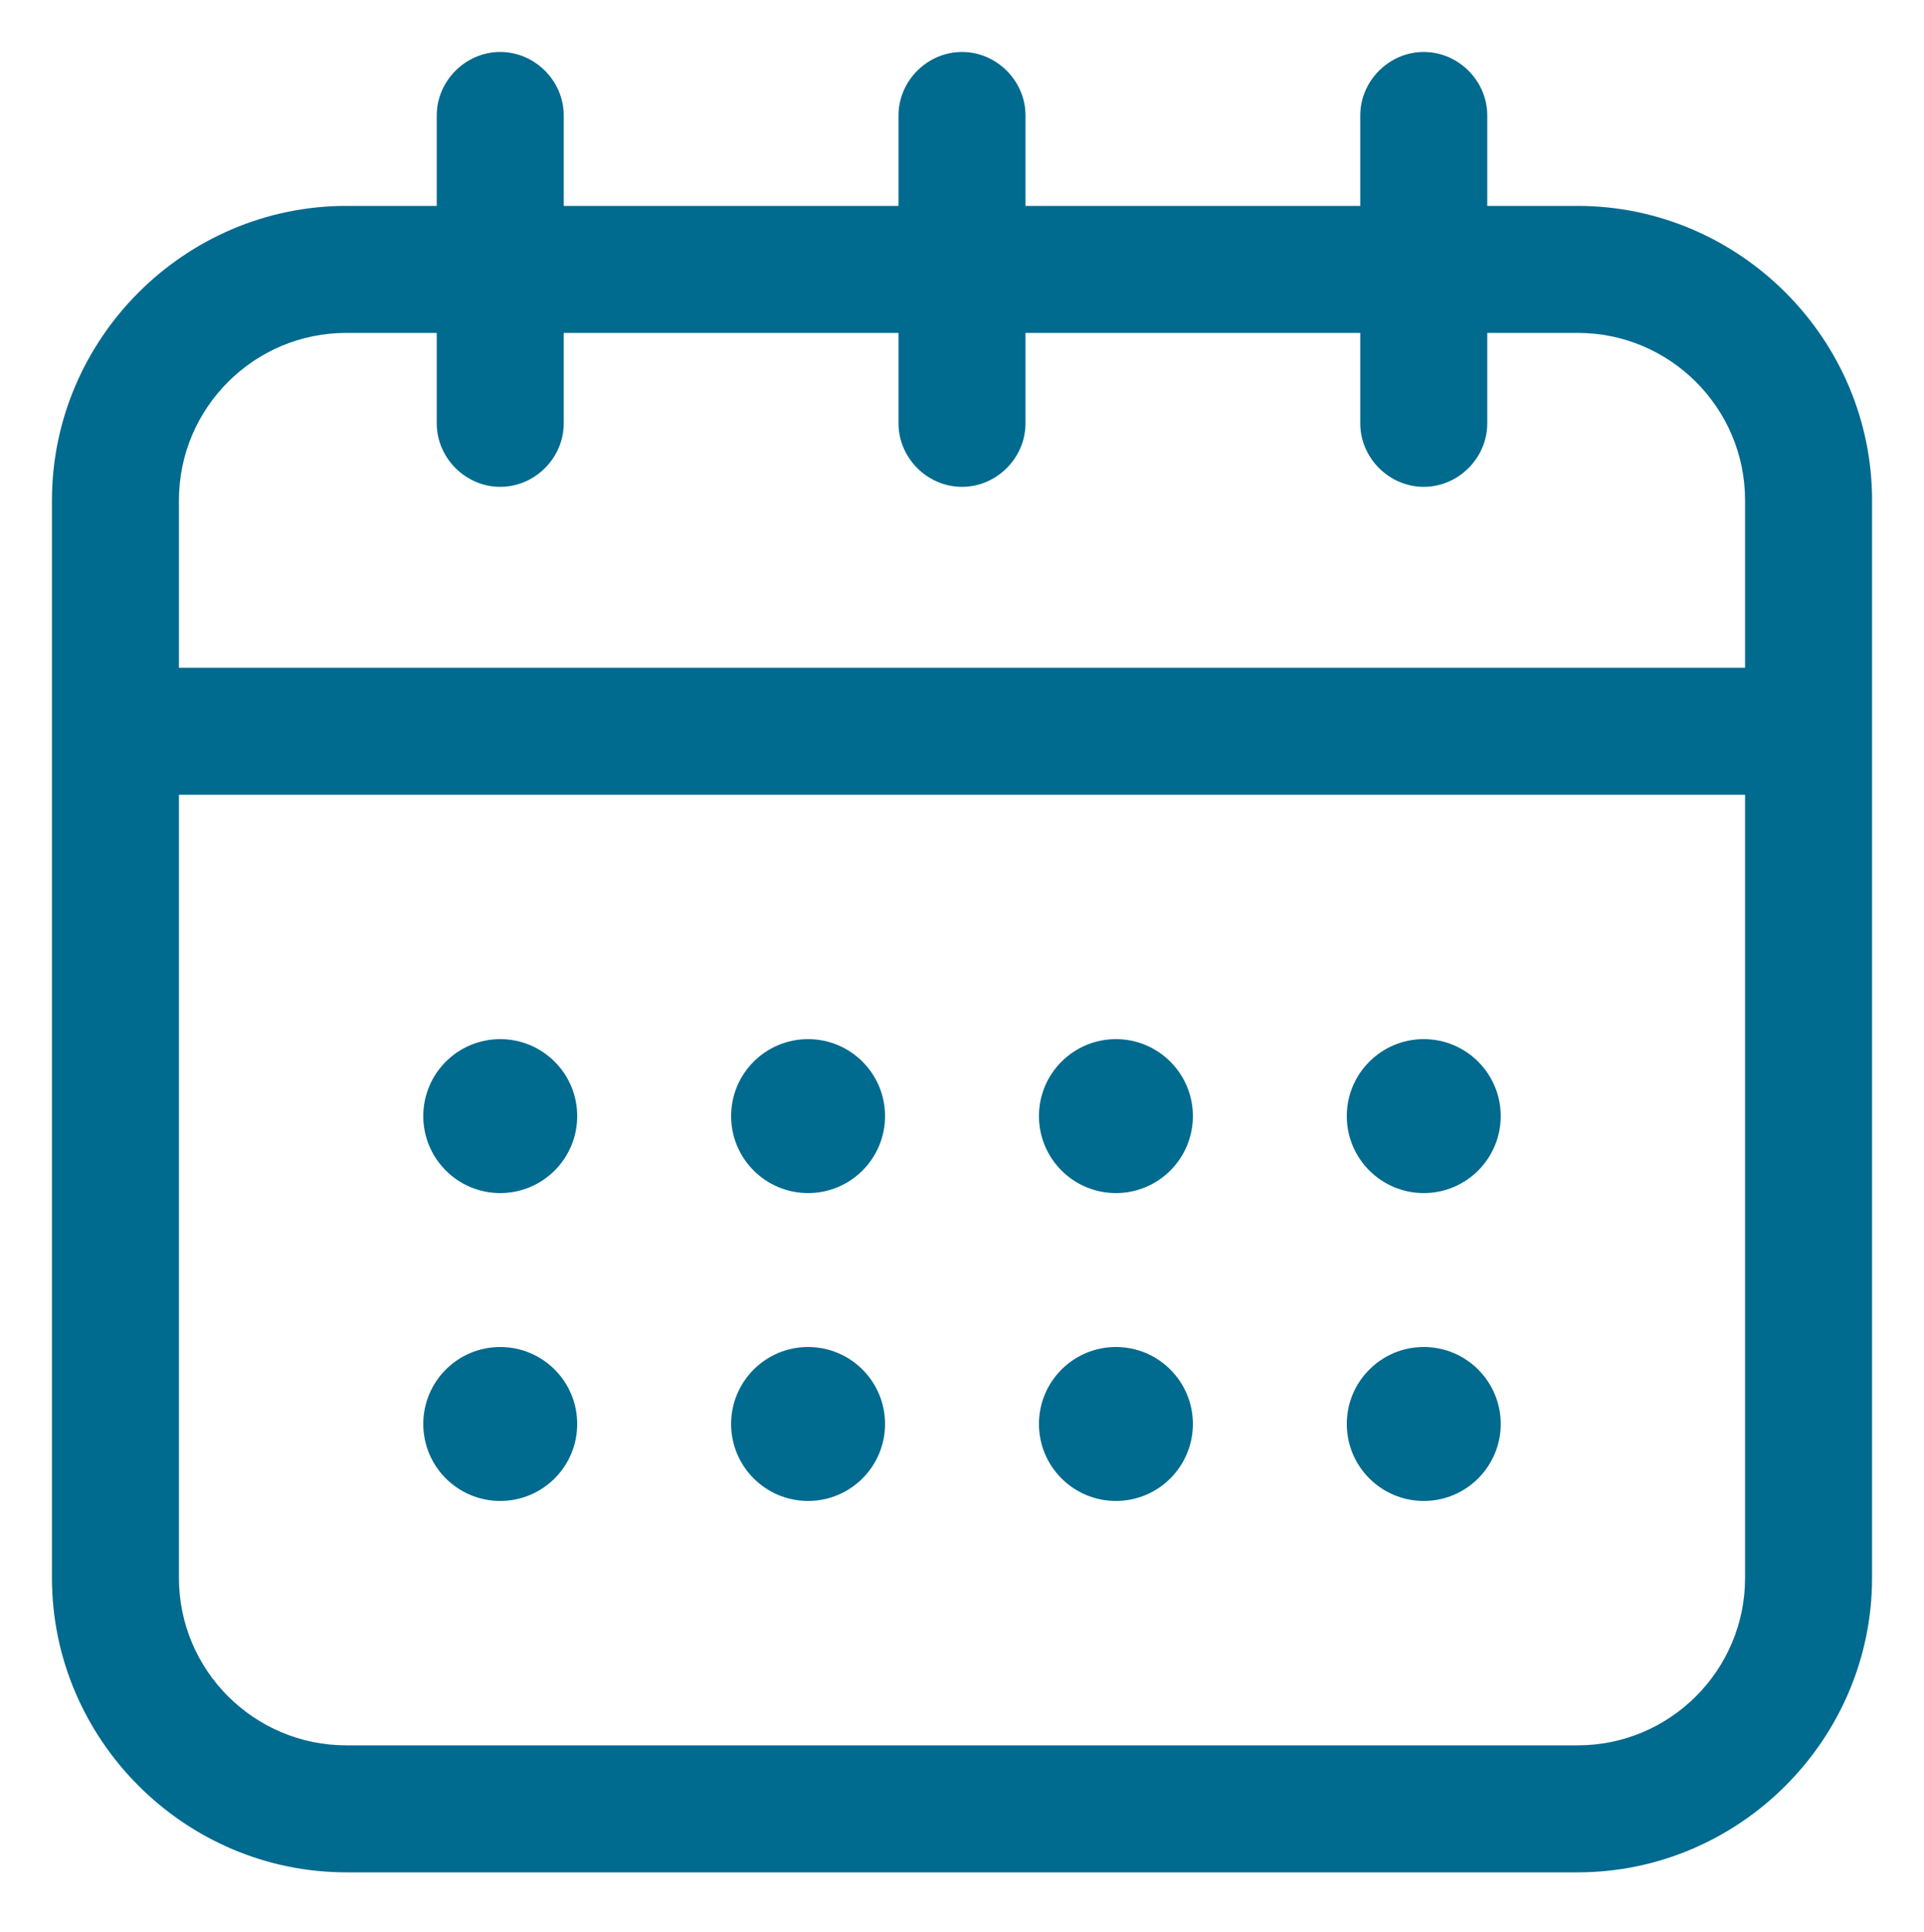
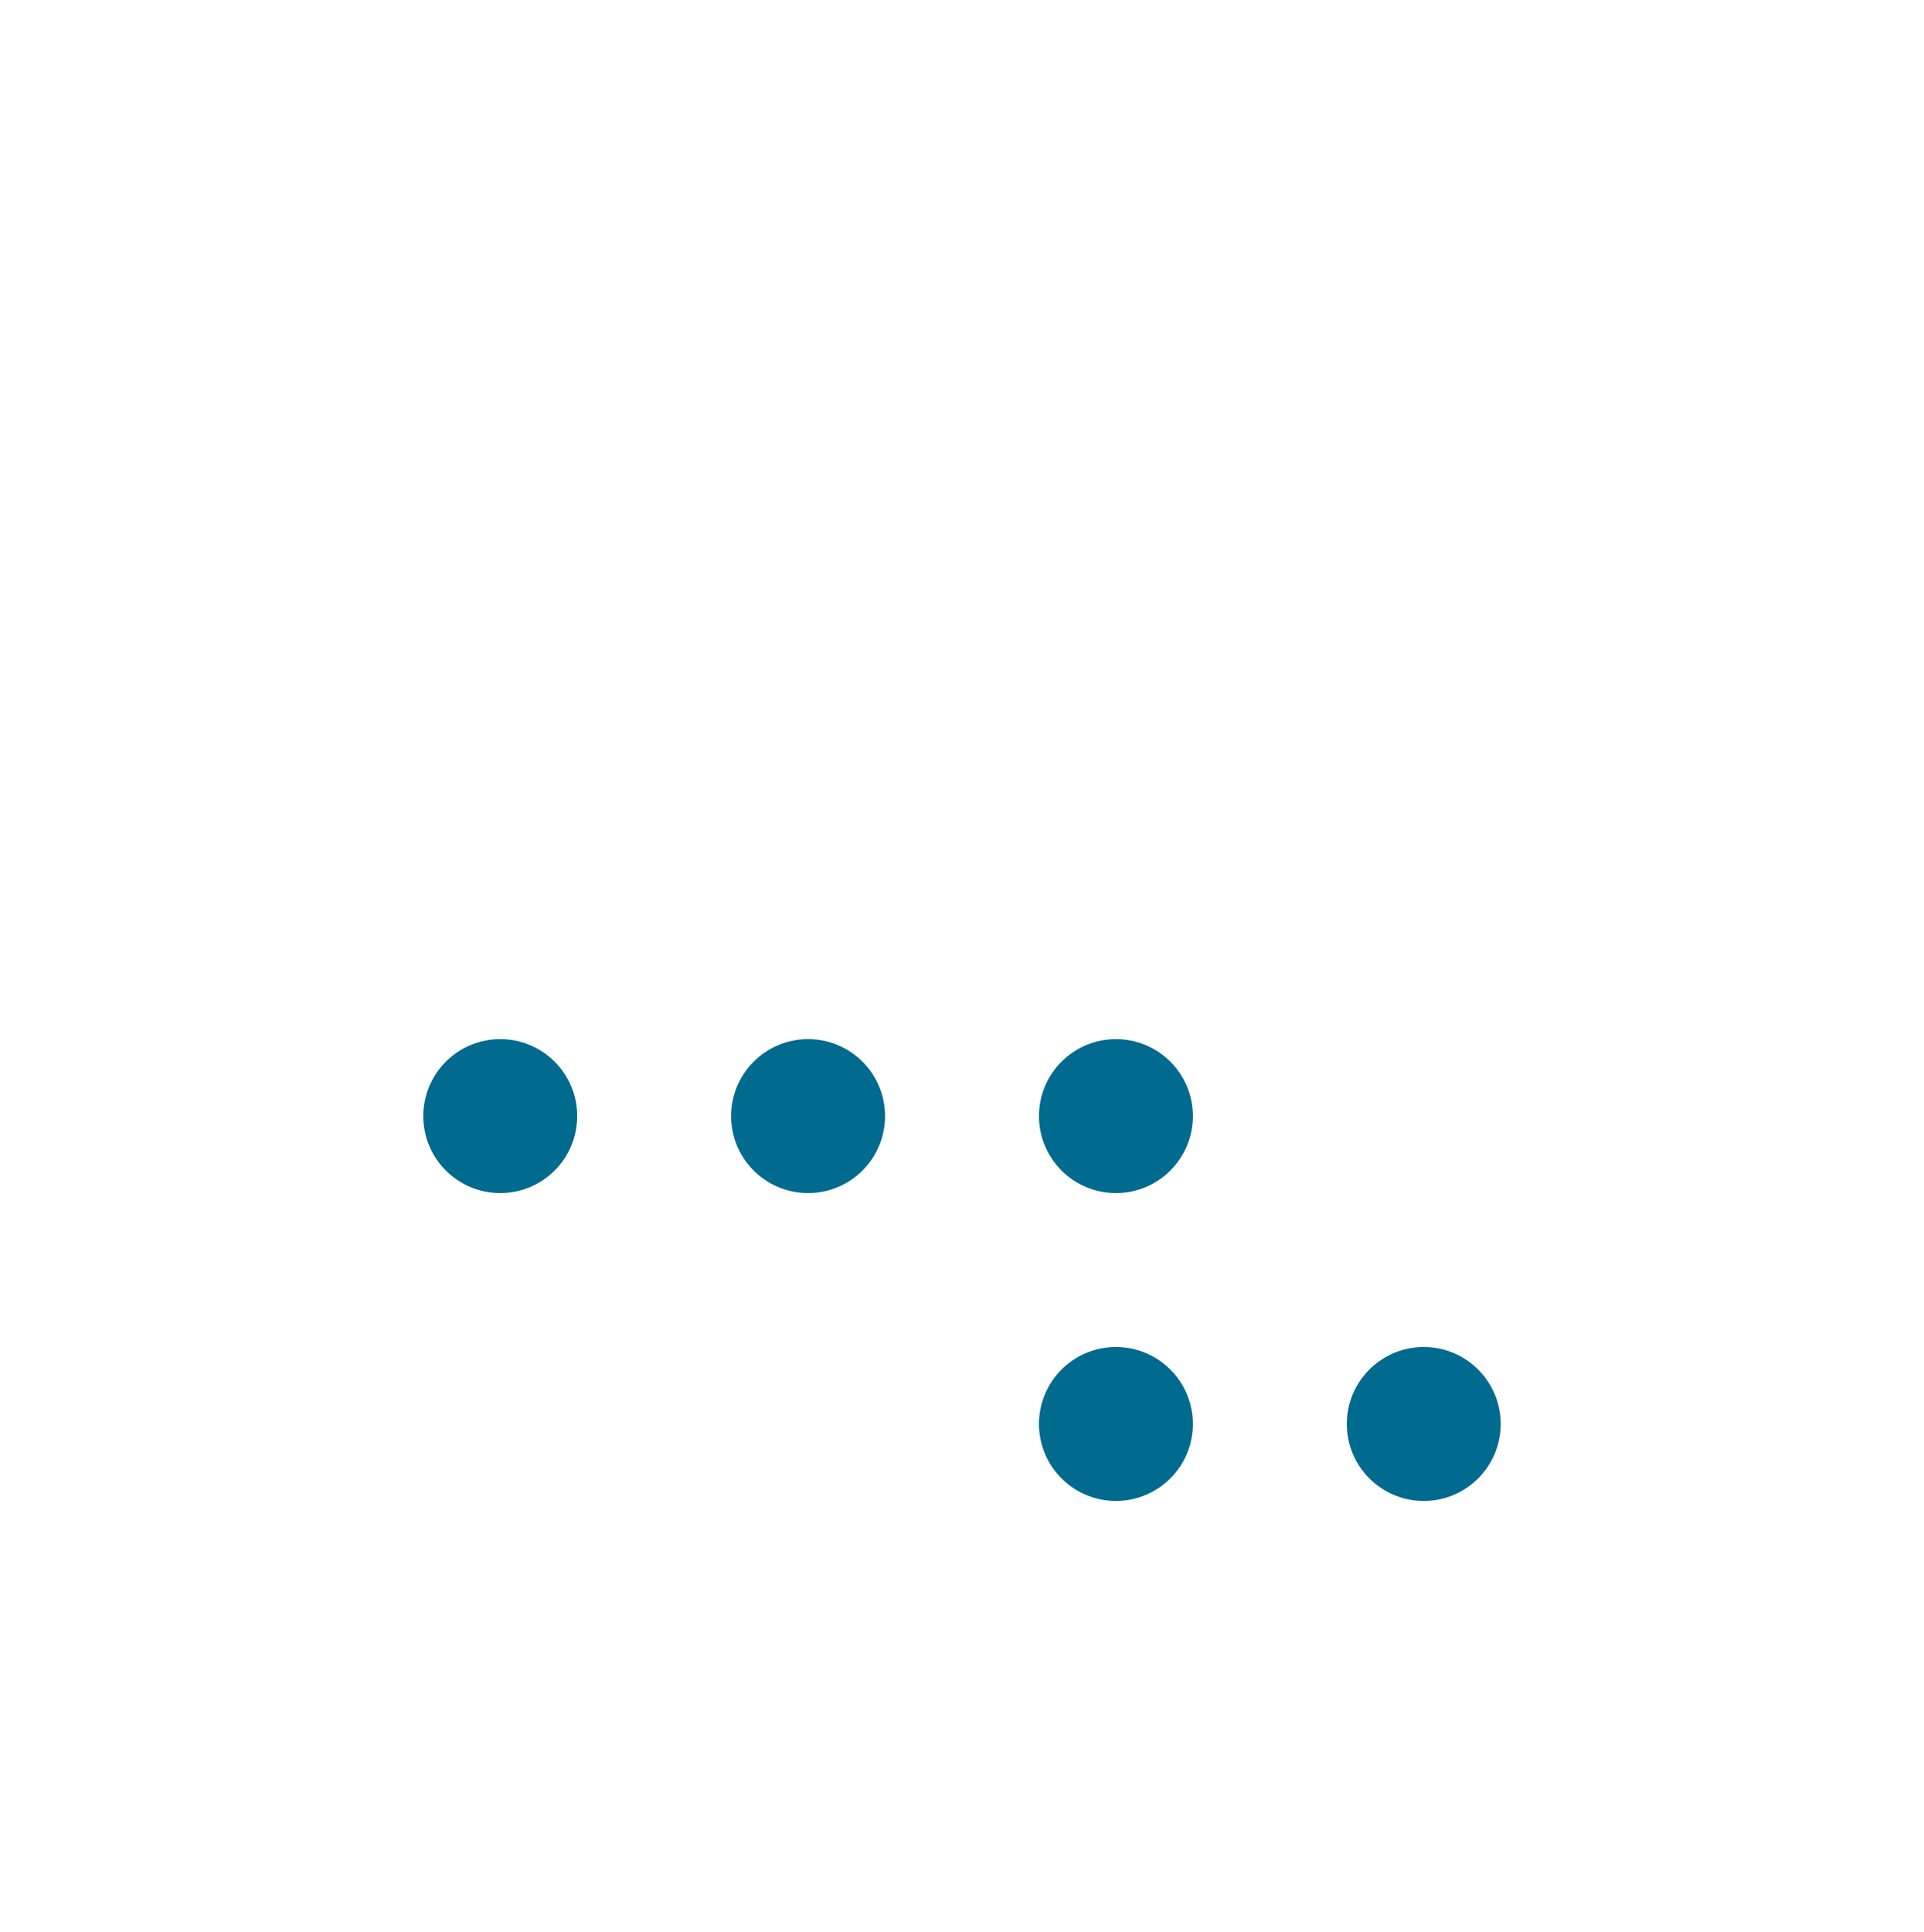
<svg xmlns="http://www.w3.org/2000/svg" version="1.1" id="Layer_1" x="0px" y="0px" viewBox="0 0 100 100.4" style="enable-background:new 0 0 100 100.4;" xml:space="preserve">
  <style type="text/css"> .st0{fill:#006A8F;} </style>
  <circle class="st0" cx="26" cy="58" r="4" />
-   <circle class="st0" cx="26" cy="74" r="4" />
  <circle class="st0" cx="42" cy="58" r="4" />
-   <circle class="st0" cx="42" cy="74" r="4" />
  <circle class="st0" cx="58" cy="58" r="4" />
  <circle class="st0" cx="58" cy="74" r="4" />
-   <circle class="st0" cx="74" cy="58" r="4" />
  <circle class="st0" cx="74" cy="74" r="4" />
-   <path class="st0" d="M18,97.3C9.6,97.3,2.7,90.4,2.7,82V26c0-8.4,6.9-15.3,15.3-15.3h4.7V6c0-1.8,1.5-3.3,3.3-3.3s3.3,1.5,3.3,3.3 v4.7h17.4V6c0-1.8,1.5-3.3,3.3-3.3s3.3,1.5,3.3,3.3v4.7h17.4V6c0-1.8,1.5-3.3,3.3-3.3s3.3,1.5,3.3,3.3v4.7H82 c8.4,0,15.3,6.9,15.3,15.3v56c0,8.4-6.9,15.3-15.3,15.3H18z M9.3,82c0,4.8,3.9,8.7,8.7,8.7h64c4.8,0,8.7-3.9,8.7-8.7V41.3H9.3V82z M18,17.3c-4.8,0-8.7,3.9-8.7,8.7v8.7h81.4V26c0-4.8-3.9-8.7-8.7-8.7h-4.7V22c0,1.8-1.5,3.3-3.3,3.3s-3.3-1.5-3.3-3.3v-4.7H53.3V22 c0,1.8-1.5,3.3-3.3,3.3s-3.3-1.5-3.3-3.3v-4.7H29.3V22c0,1.8-1.5,3.3-3.3,3.3s-3.3-1.5-3.3-3.3v-4.7H18z" />
</svg>